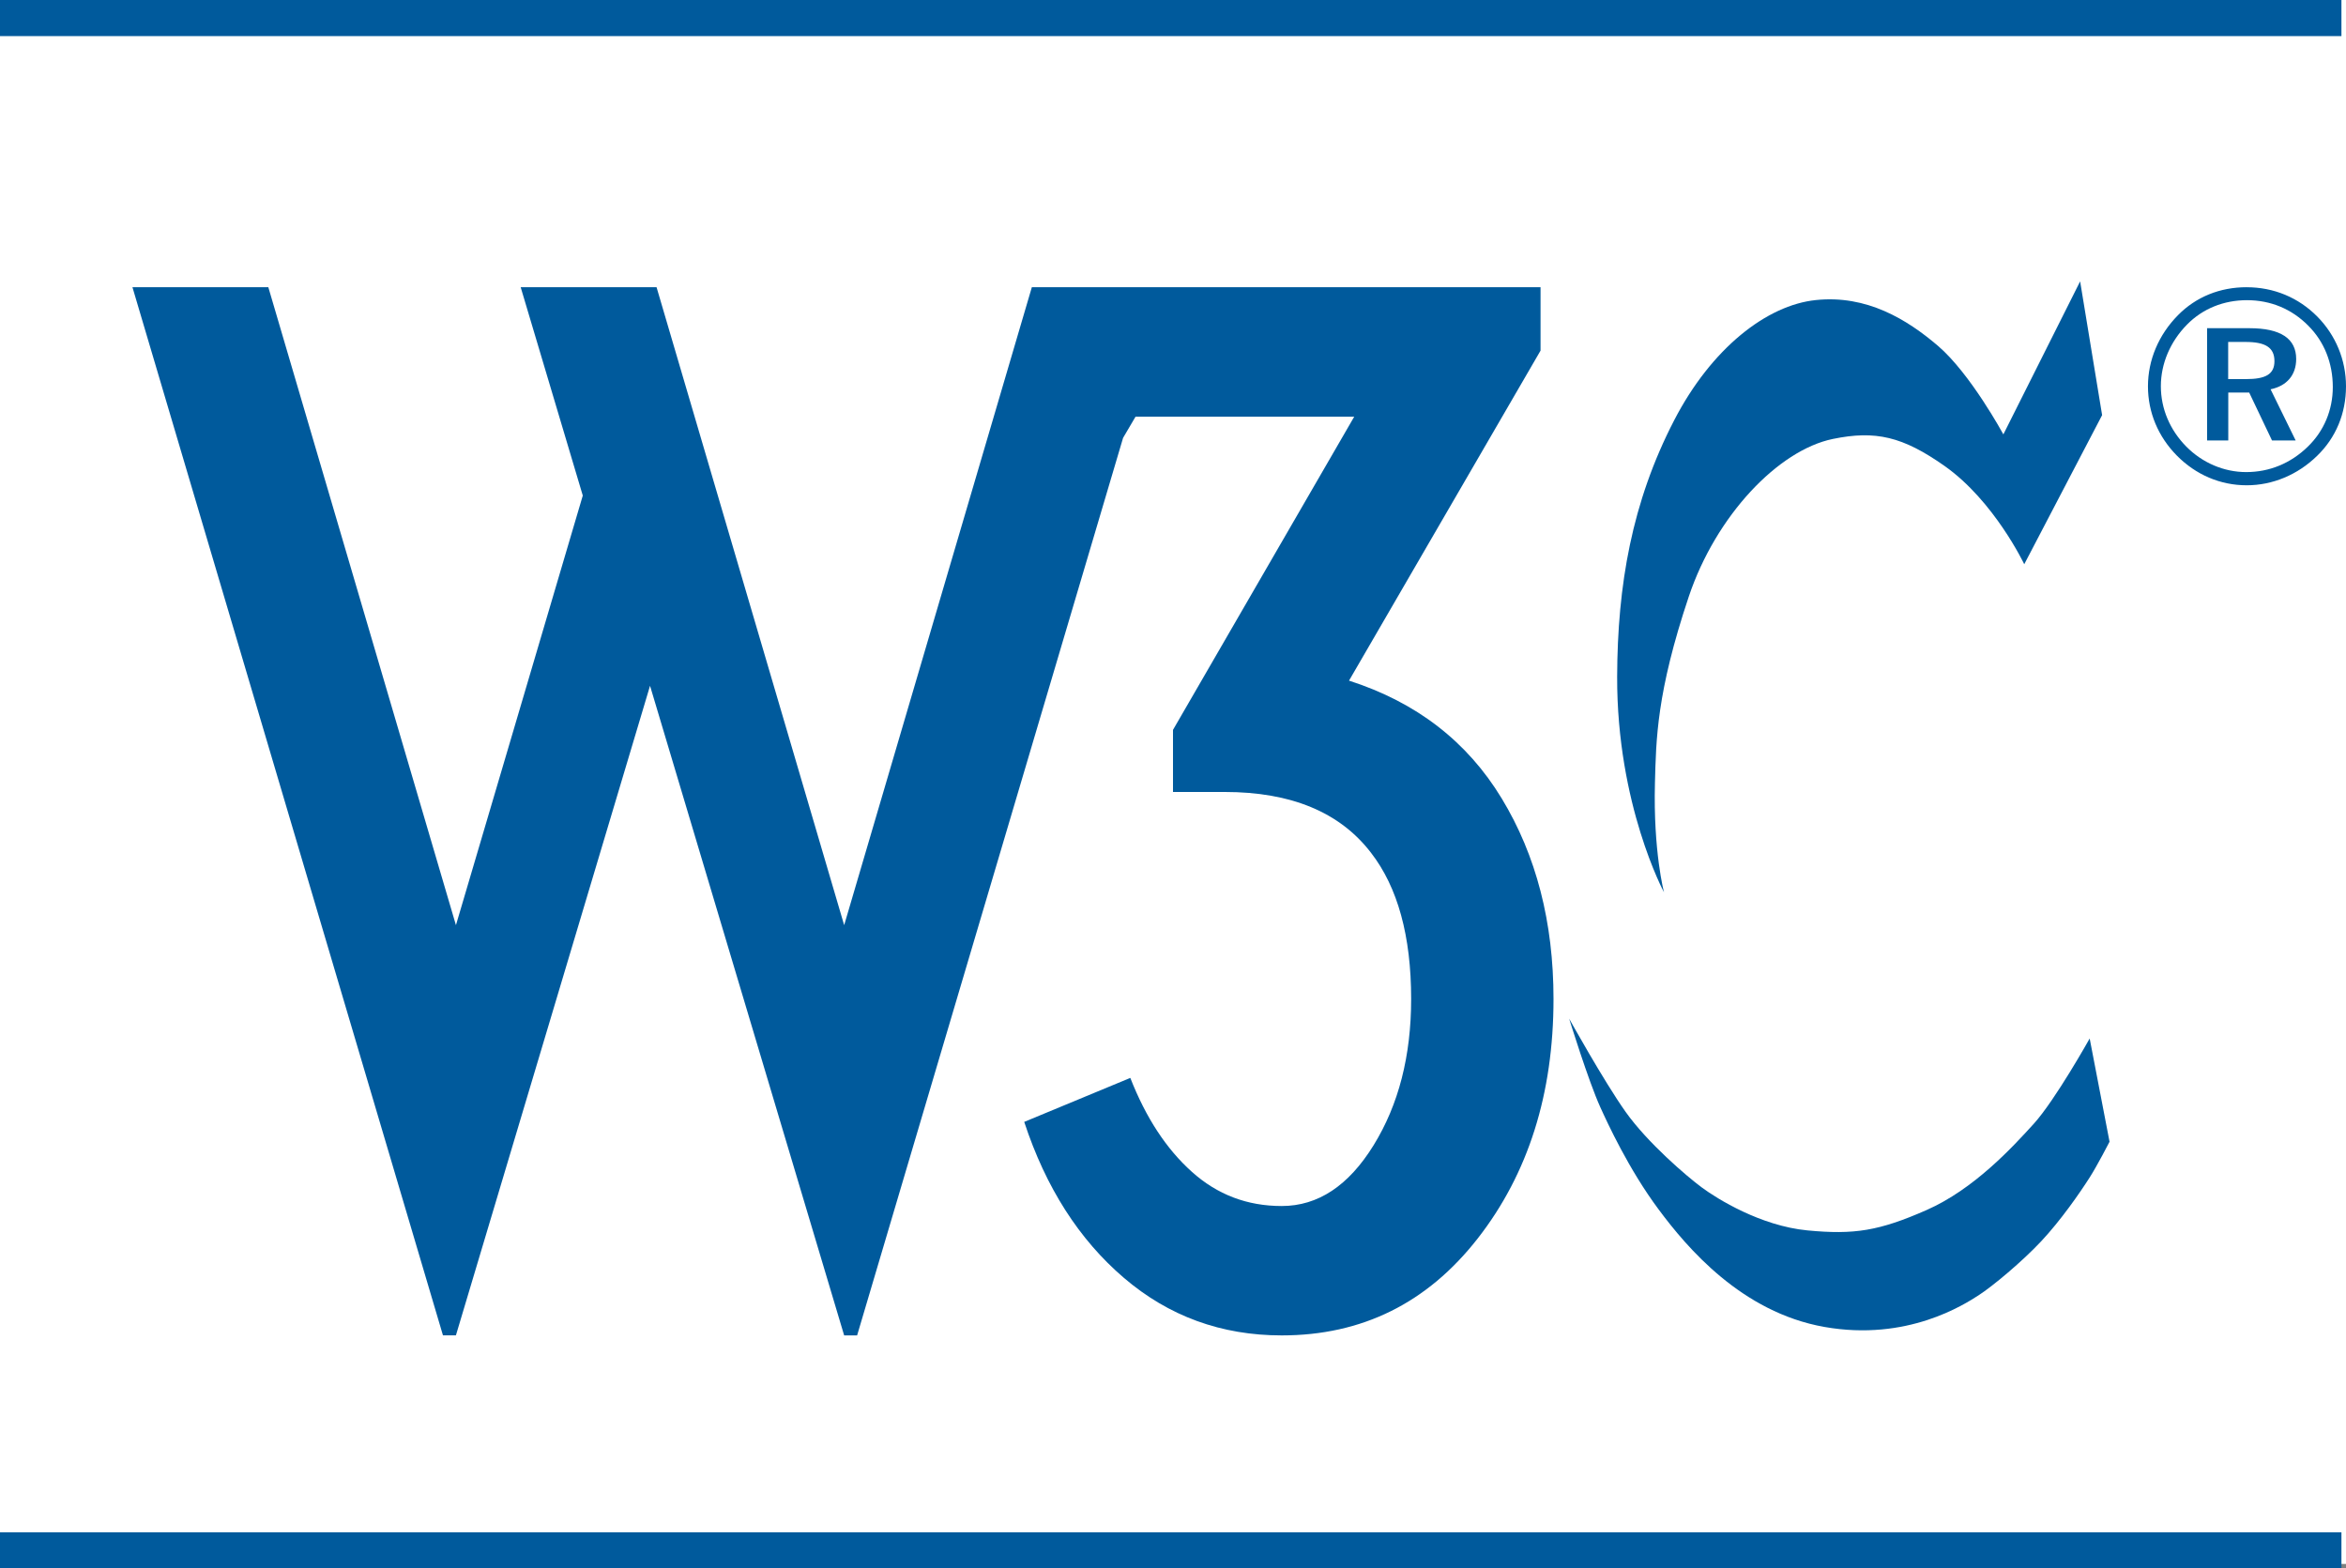
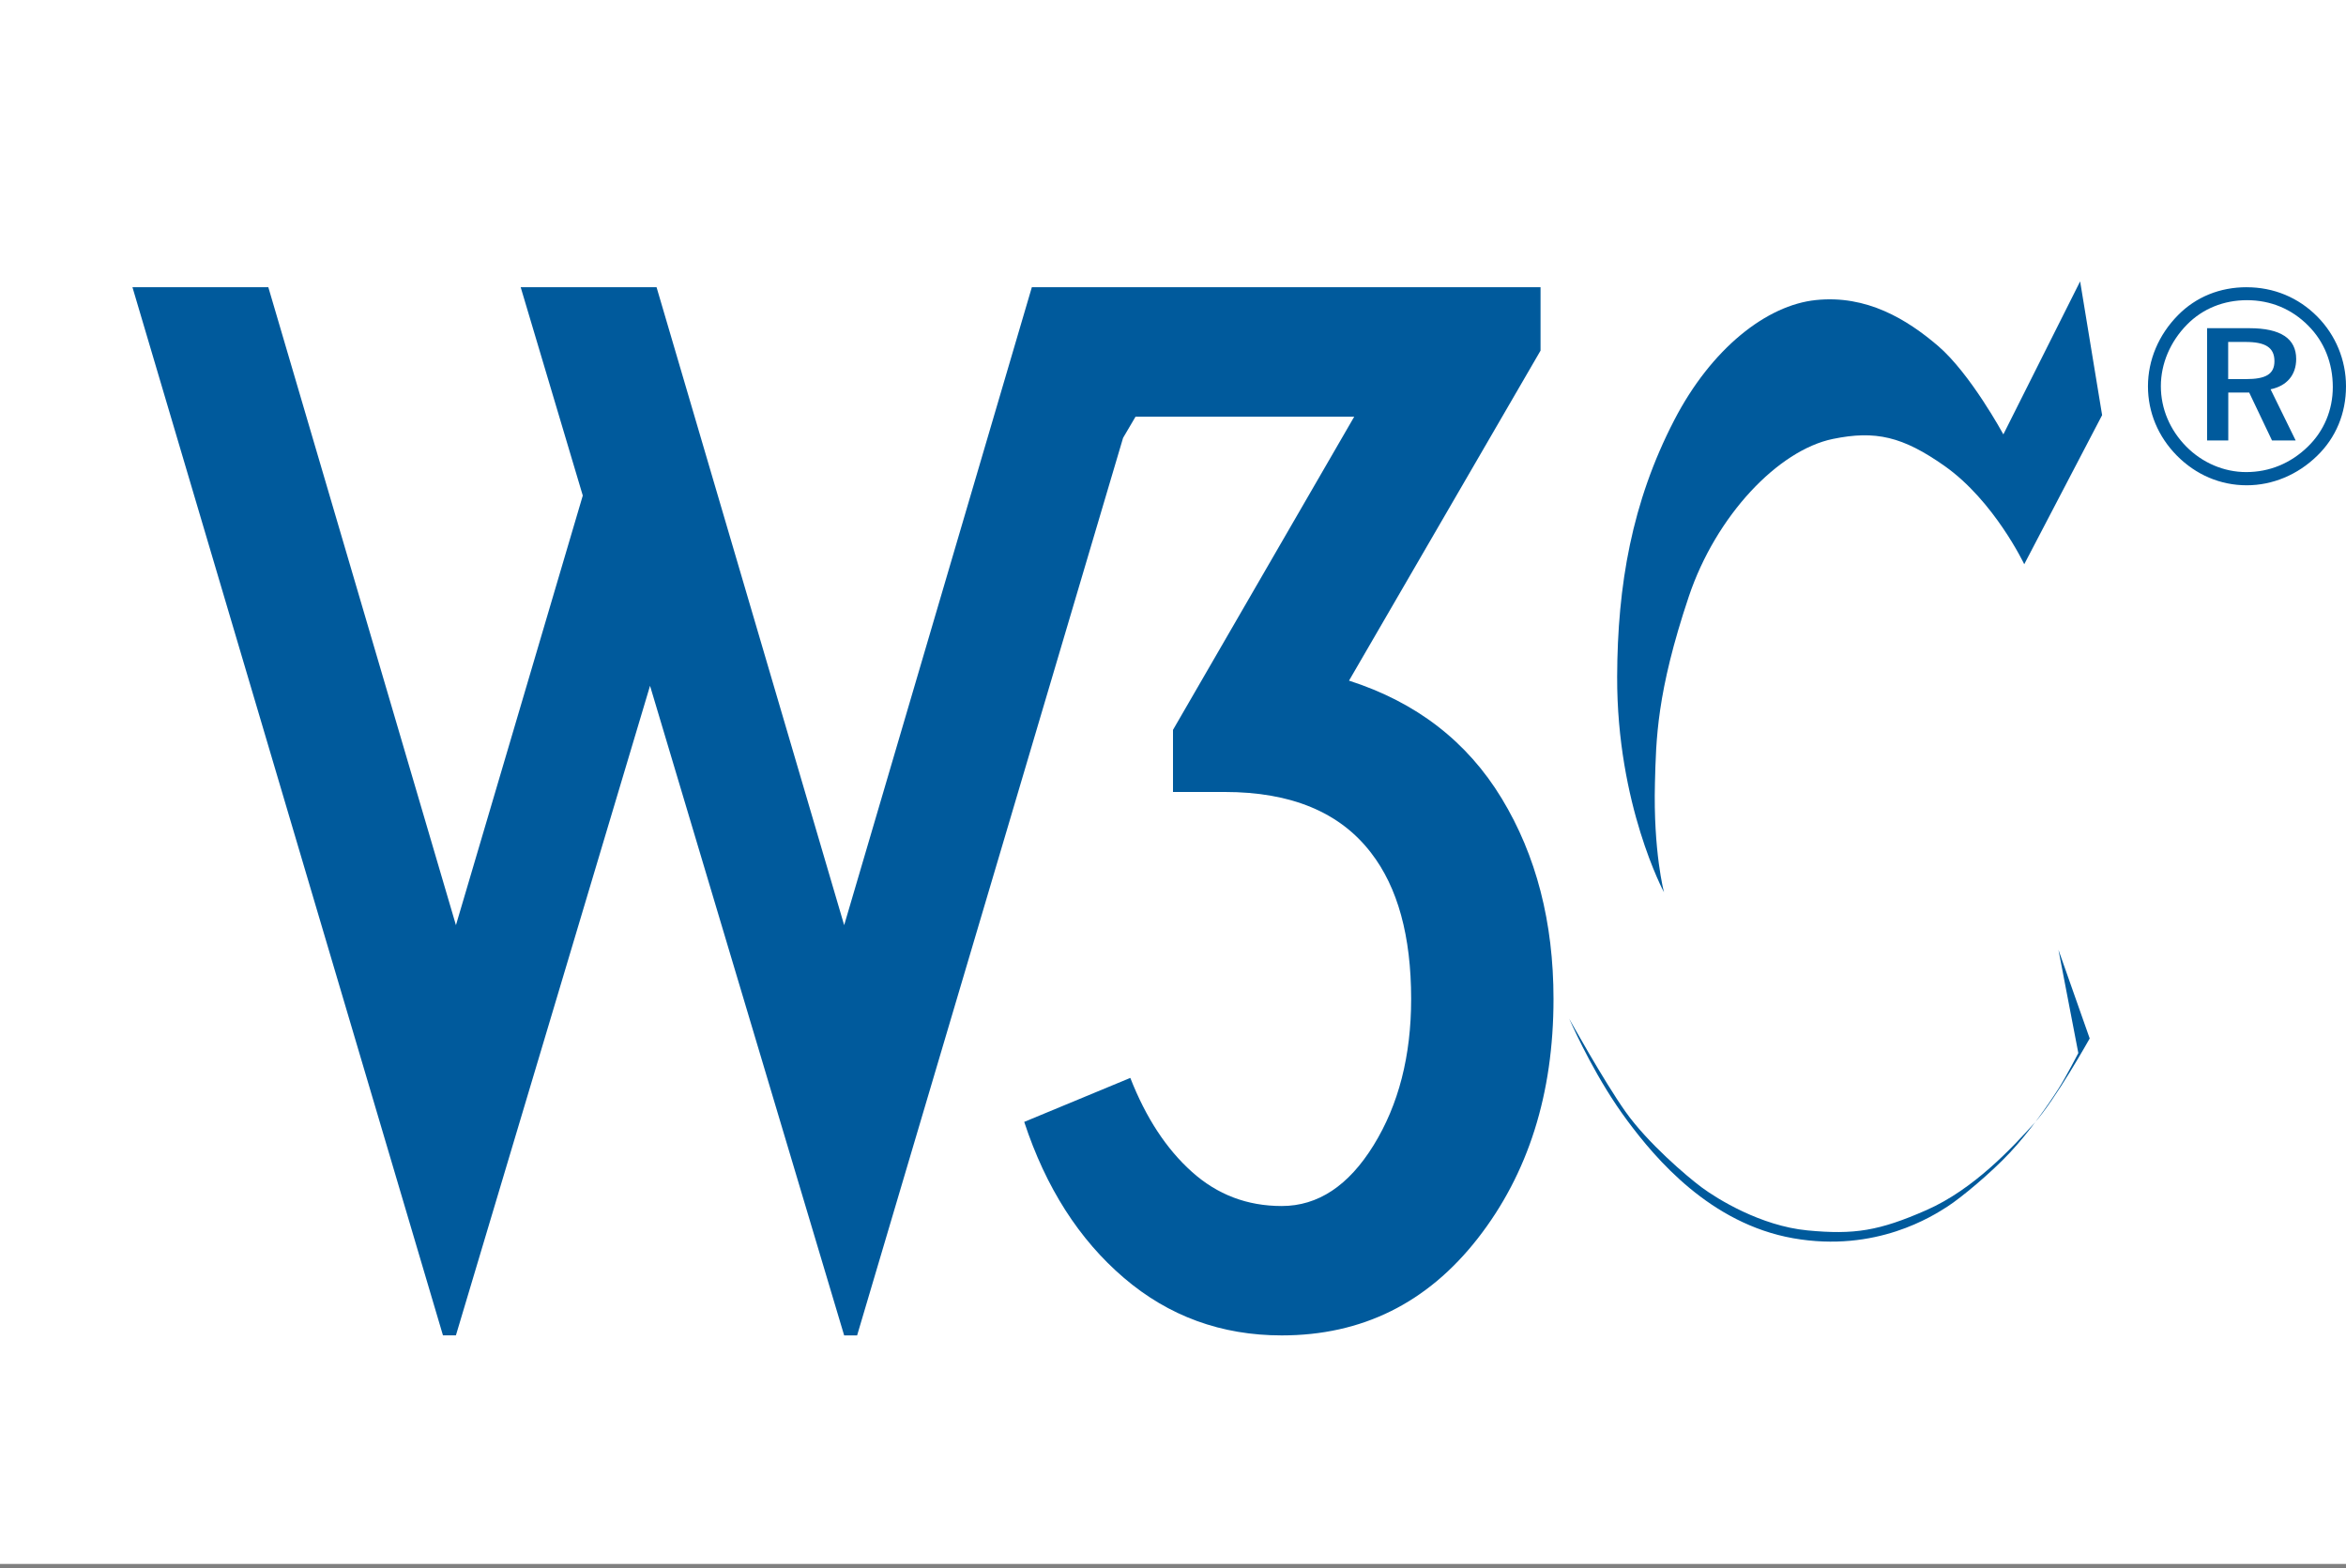
<svg xmlns="http://www.w3.org/2000/svg" overflow="visible" viewBox="0 0 72 48.139">
  <rect x="0" y="0" width="72" height="48.139" fill="#808080" stroke="none" />
  <path clip-rule="evenodd" fill="#fff" fill-rule="evenodd" image-rendering="optimizeQuality" shape-rendering="geometricPrecision" text-rendering="geometricPrecision" d="M0 0h72v48H0z" />
-   <path fill="#005a9c" d="M0 0h71.86v1.108H0zM0 47.03h71.86v1.108H0z" />
  <path d="M20.15 8.815l5.758 19.58 5.76-19.58H47.28v1.946L41.402 20.89c2.065.663 3.627 1.868 4.686 3.615 1.06 1.747 1.59 3.8 1.59 6.155 0 2.913-.775 5.362-2.324 7.348-1.55 1.986-3.555 2.978-6.017 2.978-1.854 0-3.47-.59-4.845-1.767-1.377-1.178-2.396-2.773-3.058-4.786l3.256-1.35c.477 1.22 1.106 2.18 1.887 2.88.78.702 1.7 1.052 2.76 1.052 1.112 0 2.052-.622 2.82-1.866.768-1.245 1.152-2.74 1.152-4.488 0-1.933-.412-3.43-1.232-4.488-.954-1.244-2.45-1.866-4.49-1.866h-1.587v-1.906l5.562-9.612H34.85l-.382.65-8.163 27.548h-.397L19.95 21.048l-5.958 19.937h-.397l-9.53-32.17h4.17l5.758 19.58 3.893-13.185-1.906-6.395h4.17z" fill="#005a9c" image-rendering="optimizeQuality" shape-rendering="geometricPrecision" text-rendering="geometricPrecision" />
  <path d="M68.952 8.815c-.82 0-1.554.295-2.11.86-.592.6-.92 1.377-.92 2.18 0 .8.312 1.544.886 2.127.583.59 1.334.912 2.145.912.793 0 1.562-.32 2.16-.903.575-.556.887-1.3.887-2.136 0-.81-.32-1.57-.878-2.136-.583-.59-1.343-.903-2.17-.903zm2.643 3.065c0 .7-.27 1.35-.77 1.832-.522.507-1.172.777-1.89.777-.675 0-1.342-.28-1.84-.786s-.777-1.157-.777-1.85c0-.69.287-1.367.802-1.89.48-.49 1.13-.75 1.84-.75.726 0 1.376.27 1.883.784.49.49.752 1.148.752 1.882zm-2.558-1.807h-1.3v3.445h.65v-1.47h.642l.7 1.47h.726l-.77-1.57c.5-.102.786-.44.786-.93 0-.624-.473-.945-1.435-.945zm-.12.422c.61 0 .887.17.887.59 0 .406-.278.55-.87.55h-.55v-1.14h.534z" fill="#005a9c" />
  <g fill="#005a9c" image-rendering="optimizeQuality" shape-rendering="geometricPrecision" text-rendering="geometricPrecision">
-     <path d="M63.84 8.634l.675 4.107-2.39 4.576s-.92-1.94-2.444-3.015c-1.284-.904-2.12-1.1-3.43-.83-1.68.346-3.587 2.356-4.42 4.834-.994 2.965-1.004 4.4-1.04 5.718-.055 2.113.278 3.362.278 3.362s-1.45-2.686-1.438-6.62c.01-2.808.45-5.354 1.75-7.867 1.143-2.21 2.842-3.535 4.35-3.69 1.56-.162 2.79.59 3.743 1.403 1 .854 2.01 2.72 2.01 2.72l2.356-4.696zM64.134 31.872s-1.057 1.89-1.715 2.617c-.66.727-1.838 2.01-3.293 2.65-1.456.64-2.218.762-3.656.624-1.436-.138-2.772-.97-3.24-1.317-.468-.347-1.664-1.37-2.34-2.322-.675-.954-1.732-2.86-1.732-2.86s.59 1.912.958 2.722c.212.466.864 1.894 1.79 3.136.862 1.16 2.54 3.154 5.086 3.604 2.547.45 4.297-.693 4.73-.97.433-.278 1.346-1.042 1.924-1.66.603-.645 1.174-1.468 1.49-1.962.23-.36.607-1.092.607-1.092l-.61-3.17z" />
+     <path d="M63.84 8.634l.675 4.107-2.39 4.576s-.92-1.94-2.444-3.015c-1.284-.904-2.12-1.1-3.43-.83-1.68.346-3.587 2.356-4.42 4.834-.994 2.965-1.004 4.4-1.04 5.718-.055 2.113.278 3.362.278 3.362s-1.45-2.686-1.438-6.62c.01-2.808.45-5.354 1.75-7.867 1.143-2.21 2.842-3.535 4.35-3.69 1.56-.162 2.79.59 3.743 1.403 1 .854 2.01 2.72 2.01 2.72l2.356-4.696zM64.134 31.872s-1.057 1.89-1.715 2.617c-.66.727-1.838 2.01-3.293 2.65-1.456.64-2.218.762-3.656.624-1.436-.138-2.772-.97-3.24-1.317-.468-.347-1.664-1.37-2.34-2.322-.675-.954-1.732-2.86-1.732-2.86c.212.466.864 1.894 1.79 3.136.862 1.16 2.54 3.154 5.086 3.604 2.547.45 4.297-.693 4.73-.97.433-.278 1.346-1.042 1.924-1.66.603-.645 1.174-1.468 1.49-1.962.23-.36.607-1.092.607-1.092l-.61-3.17z" />
  </g>
</svg>